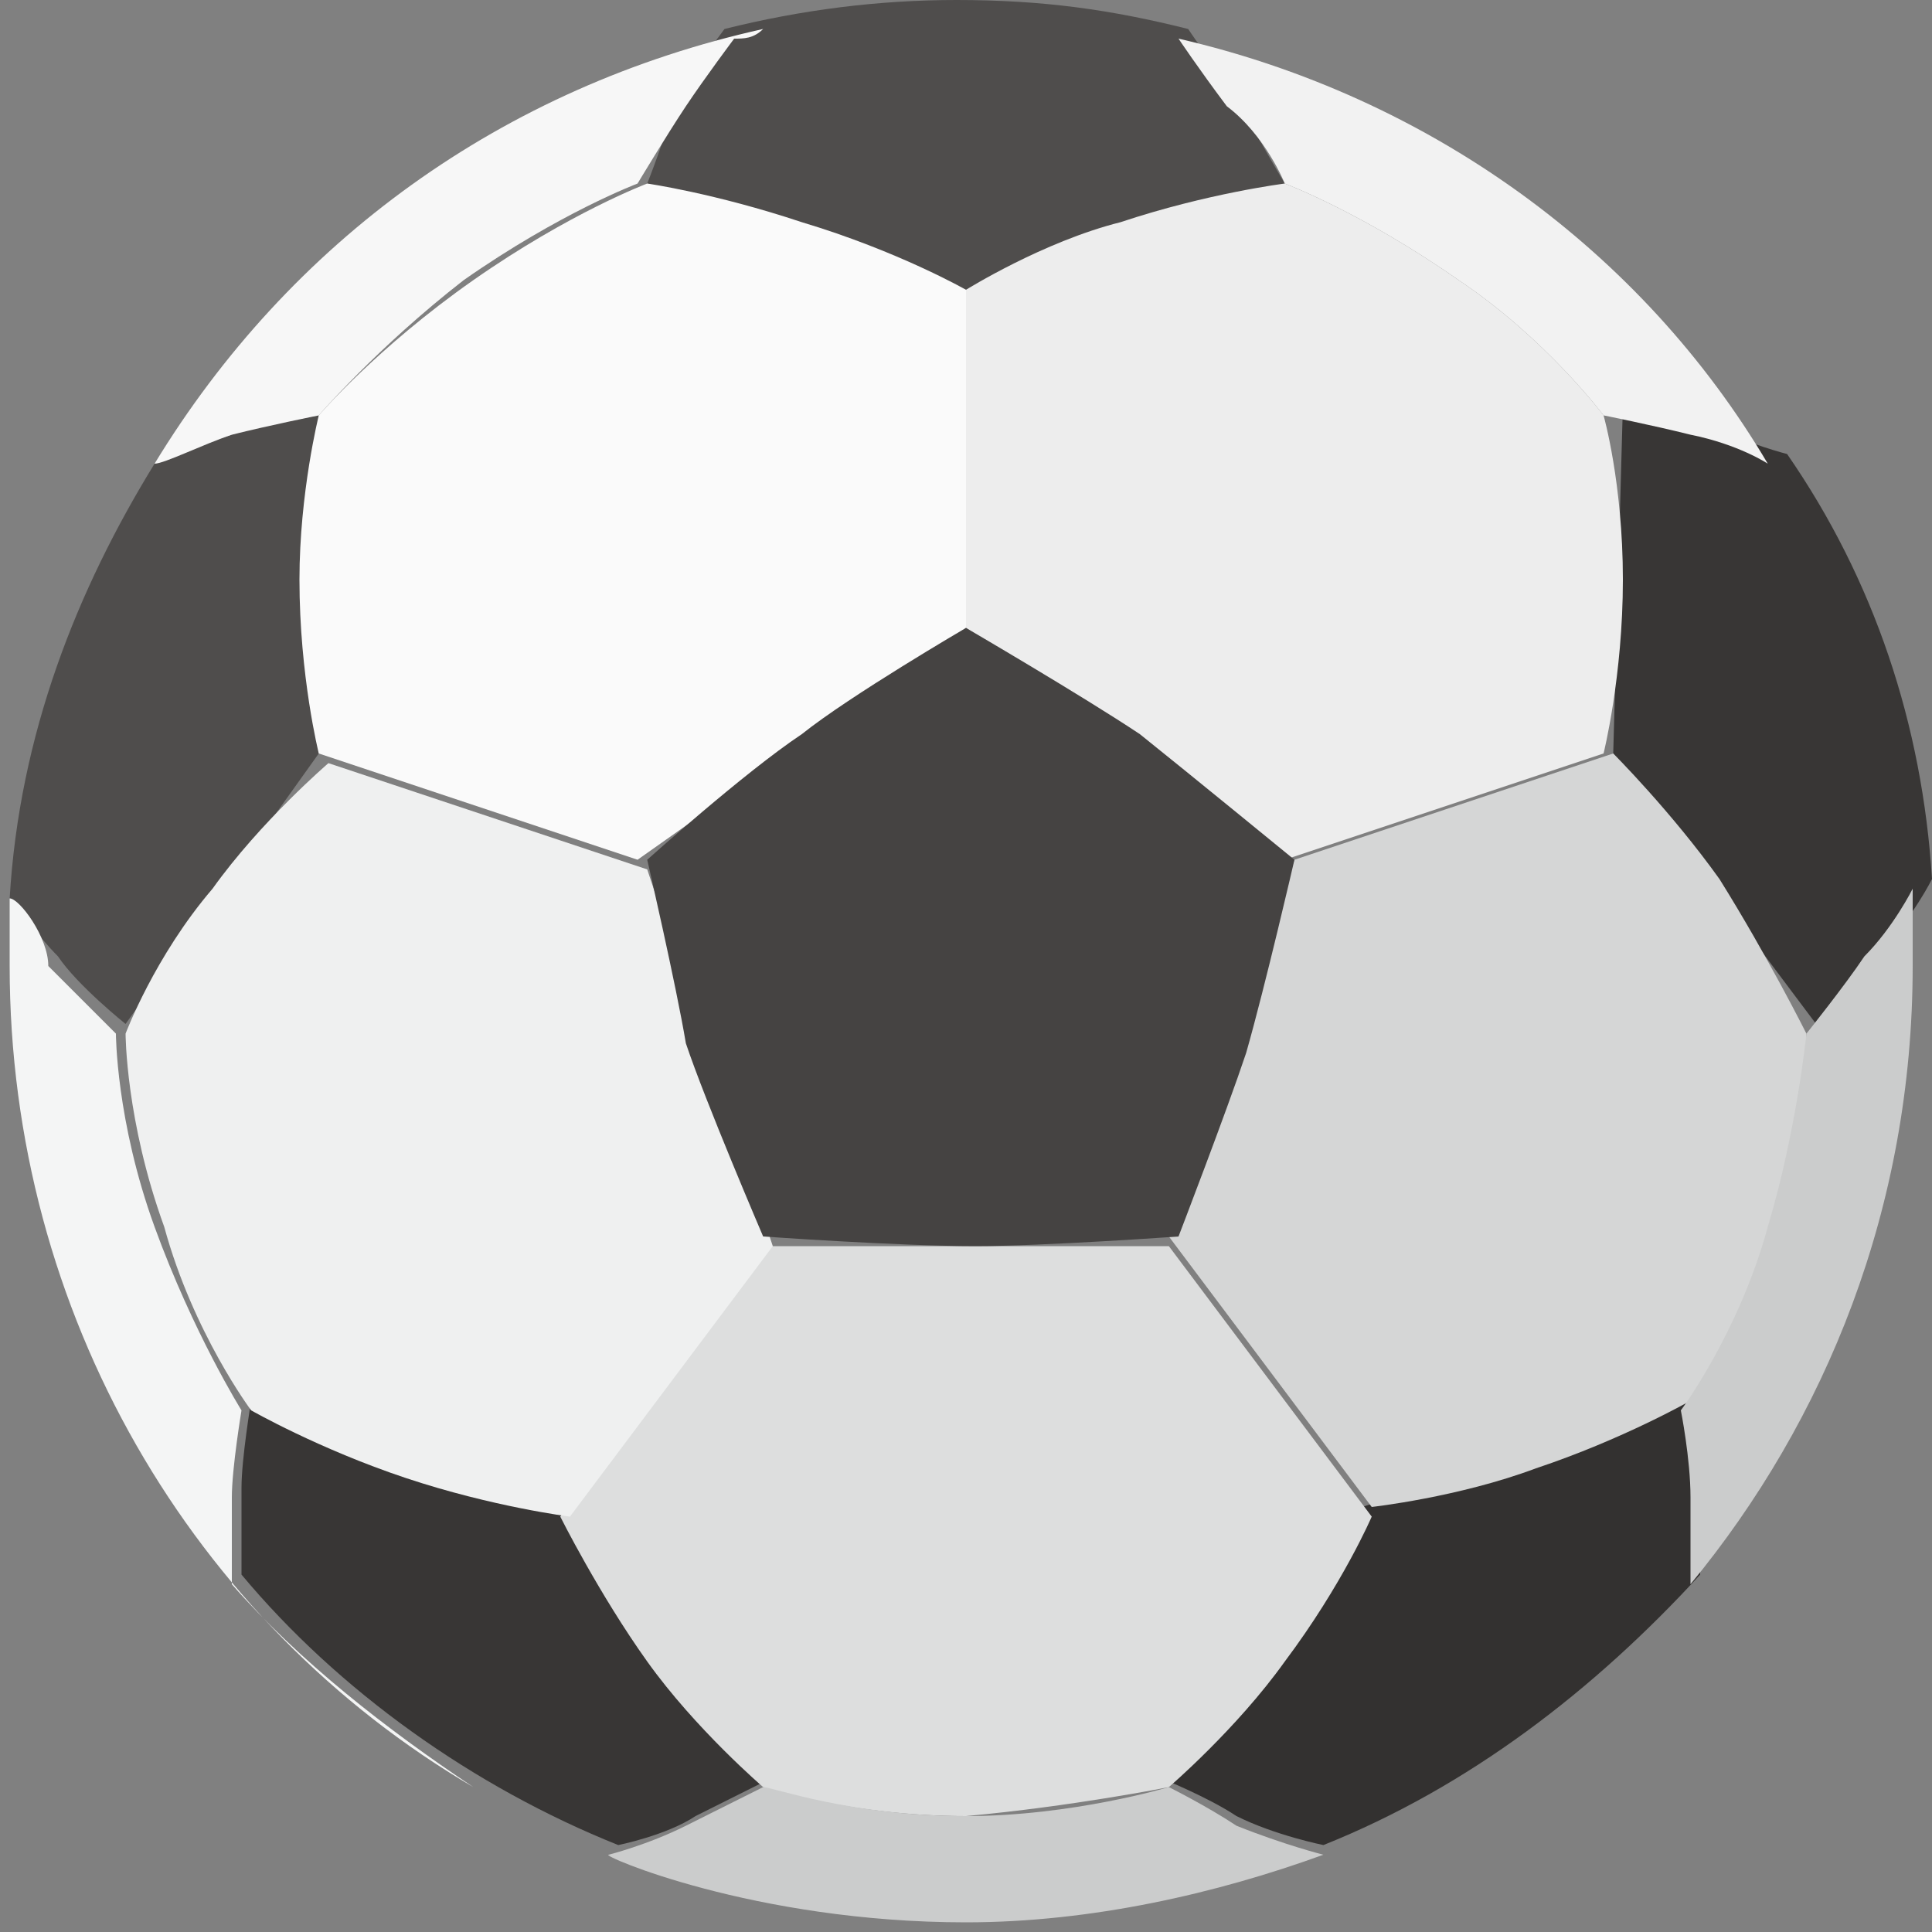
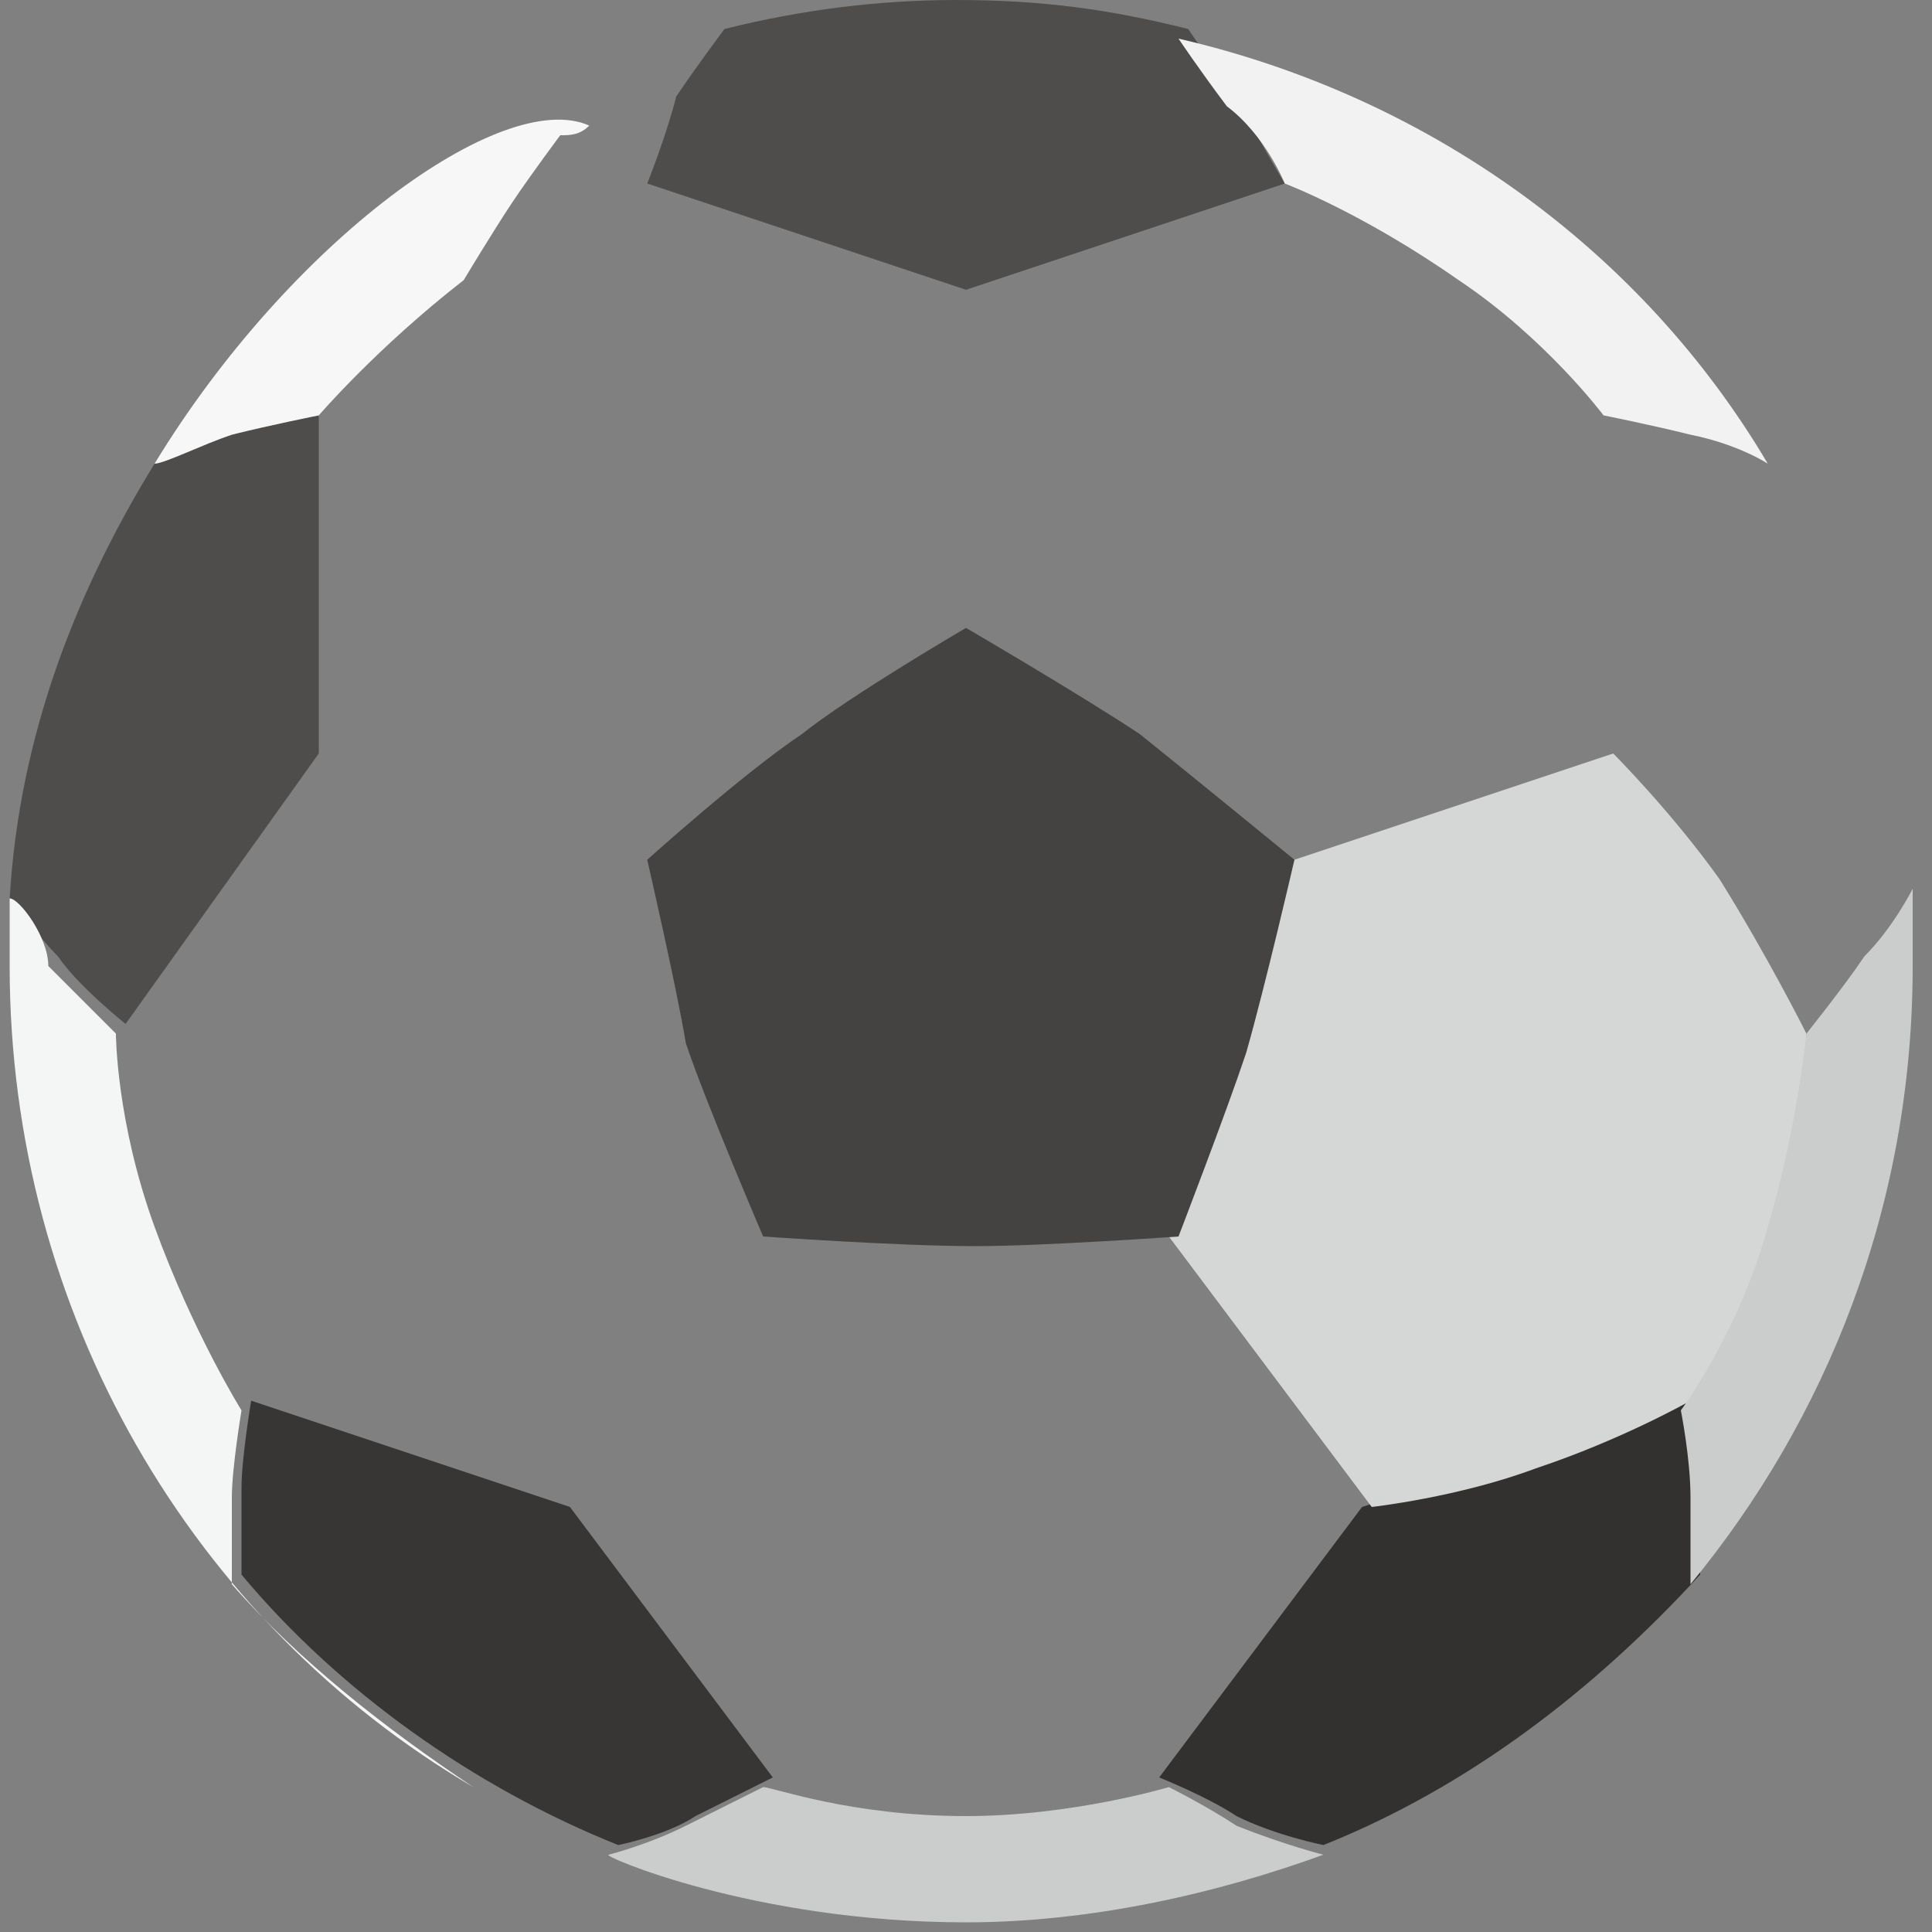
<svg xmlns="http://www.w3.org/2000/svg" version="1.1" id="Layer_1" x="0px" y="0px" viewBox="0 0 20 20" style="enable-background:new 0 0 20 20;" xml:space="preserve">
  <rect x="0" y="0" width="20" height="20" fill="#808080" stroke="none" />
  <style type="text/css">
	.st0{fill:#4F4D4C;}
	.st1{fill:#383635;}
	.st2{fill:#333130;}
	.st3{fill:#DDDEDE;}
	.st4{fill:#D5D6D6;}
	.st5{fill:#EFF0F0;}
	.st6{fill:#FAFAFA;}
	.st7{fill:#EDEDED;}
	.st8{fill:#454342;}
	.st9{fill:#CBCCCC;}
	.st10{fill:#F4F5F5;}
	.st11{fill:#F7F7F7;}
	.st12{fill:#F2F2F2;}
</style>
  <g>
    <path class="st0" d="M3.3,7.8l0-3.5c0,0-0.6,0.1-0.9,0.2C2.1,4.6,1.6,4.8,1.6,4.8C0.8,6.1,0.2,7.6,0.1,9.3c0,0,0.3,0.4,0.5,0.6   c0.2,0.3,0.7,0.7,0.7,0.7L3.3,7.8z" />
-     <path class="st1" d="M16.7,7.8l2.1,2.8c0,0,0.4-0.5,0.7-0.8c0.3-0.3,0.5-0.7,0.5-0.7c-0.1-1.6-0.6-3.1-1.5-4.4c0,0-0.4-0.1-0.8-0.3   c-0.4-0.1-0.9-0.2-0.9-0.2L16.7,7.8z" />
    <path class="st0" d="M10,3l3.3-1.1c0,0-0.3-0.5-0.5-0.9c-0.3-0.4-0.5-0.7-0.5-0.7c-0.8-0.2-1.5-0.3-2.4-0.3c-0.8,0-1.6,0.1-2.4,0.3   c0,0-0.3,0.4-0.5,0.7C6.9,1.4,6.7,1.9,6.7,1.9L10,3z" />
    <path class="st1" d="M5.9,15.6l-3.3-1.1c0,0-0.1,0.6-0.1,0.9c0,0.3,0,0.9,0,0.9c1,1.2,2.4,2.2,3.9,2.8c0,0,0.5-0.1,0.8-0.3   c0.4-0.2,0.8-0.4,0.8-0.4L5.9,15.6z" />
    <path class="st2" d="M14.1,15.6l-2.1,2.8c0,0,0.5,0.2,0.8,0.4c0.4,0.2,0.9,0.3,0.9,0.3c1.5-0.6,2.8-1.6,3.9-2.8c0,0,0-0.5,0-0.9   c0-0.4-0.1-0.9-0.1-0.9L14.1,15.6z" />
-     <path class="st3" d="M12.1,18.5c0,0,0.7-0.6,1.2-1.3c0.6-0.8,0.9-1.5,0.9-1.5l-2.1-2.8H7.9l-2.1,2.8c0,0,0.4,0.8,0.9,1.5   c0.5,0.7,1.2,1.3,1.2,1.3s0.9,0.3,2.1,0.3C11.1,18.7,12.1,18.5,12.1,18.5z" />
    <path class="st4" d="M18.7,10.7c0,0-0.4-0.8-0.9-1.6c-0.5-0.7-1.1-1.3-1.1-1.3l-3.3,1.1l-1.3,3.9l2.1,2.8c0,0,0.9-0.1,1.7-0.4   c0.9-0.3,1.6-0.7,1.6-0.7s0.5-0.8,0.9-1.9C18.7,11.6,18.7,10.7,18.7,10.7z" />
-     <path class="st5" d="M1.3,10.7c0,0,0.3-0.8,0.9-1.5c0.5-0.7,1.2-1.3,1.2-1.3l3.3,1.1l1.3,3.9l-2.1,2.8c0,0-0.8-0.1-1.7-0.4   c-0.9-0.3-1.6-0.7-1.6-0.7S2,13.8,1.7,12.7C1.3,11.6,1.3,10.7,1.3,10.7z" />
-     <path class="st6" d="M3.3,4.3c0,0-0.2,0.8-0.2,1.7c0,1,0.2,1.8,0.2,1.8l3.3,1.1L10,6.5L10,3c0,0-0.7-0.4-1.7-0.7   C7.4,2,6.7,1.9,6.7,1.9s-0.8,0.3-1.8,1C3.9,3.6,3.3,4.3,3.3,4.3z" />
-     <path class="st7" d="M10,6.5L10,3c0,0,0.8-0.5,1.6-0.7c0.9-0.3,1.7-0.4,1.7-0.4s0.8,0.3,1.8,1c0.9,0.6,1.5,1.4,1.5,1.4   s0.2,0.7,0.2,1.7c0,1-0.2,1.8-0.2,1.8l-3.3,1.1L10,6.5z" />
    <path class="st8" d="M7.9,12.8c0,0-0.6-1.4-0.8-2C7,10.2,6.7,8.9,6.7,8.9s1-0.9,1.6-1.3C8.8,7.2,10,6.5,10,6.5s1.2,0.7,1.8,1.1   c0.5,0.4,1.6,1.3,1.6,1.3s-0.3,1.3-0.5,2c-0.2,0.6-0.7,1.9-0.7,1.9s-1.4,0.1-2.1,0.1C9.3,12.9,7.9,12.8,7.9,12.8z" />
    <path class="st9" d="M12.1,18.5L12.1,18.5C12.1,18.5,12.1,18.5,12.1,18.5c0,0-1,0.3-2.1,0.3c-1.2,0-2-0.3-2.1-0.3   c0,0-0.4,0.2-0.8,0.4c-0.4,0.2-0.8,0.3-0.8,0.3c-0.1,0,1.5,0.7,3.7,0.7c1.3,0,2.6-0.3,3.7-0.7c0,0-0.4-0.1-0.9-0.3   C12.5,18.7,12.1,18.5,12.1,18.5z" />
    <path class="st9" d="M18.7,10.7L18.7,10.7C18.7,10.7,18.7,10.7,18.7,10.7c0,0-0.1,1-0.4,2c-0.3,1.1-0.9,1.9-0.9,1.9s0,0,0,0l0,0   c0,0,0.1,0.5,0.1,0.9c0,0.4,0,0.8,0,0.9c1.4-1.7,2.3-3.9,2.3-6.4c0-0.3,0-0.6,0-0.8c0,0-0.2,0.4-0.5,0.7   C19.1,10.2,18.7,10.7,18.7,10.7z" />
    <path class="st10" d="M2.4,16.4c0,0,0-0.6,0-0.9c0-0.3,0.1-0.9,0.1-0.9l0,0c0,0-0.5-0.8-0.9-1.9c-0.4-1.1-0.4-2-0.4-2l0,0   c0,0-0.4-0.4-0.7-0.7C0.5,9.7,0.2,9.3,0.1,9.3c0,0.2,0,0.5,0,0.7c0,3.6,1.9,6.8,4.8,8.5C4,17.9,3.1,17.2,2.4,16.4z" />
-     <path class="st11" d="M3.3,4.3L3.3,4.3c0,0,0.6-0.7,1.5-1.4c1-0.7,1.8-1,1.8-1s0,0,0,0l0,0c0,0,0.3-0.5,0.5-0.8   c0.2-0.3,0.5-0.7,0.5-0.7c0.1,0,0.2,0,0.3-0.1C5.2,0.9,3,2.5,1.6,4.8c0.1,0,0.5-0.2,0.8-0.3C2.8,4.4,3.3,4.3,3.3,4.3z" />
+     <path class="st11" d="M3.3,4.3L3.3,4.3c0,0,0.6-0.7,1.5-1.4s0,0,0,0l0,0c0,0,0.3-0.5,0.5-0.8   c0.2-0.3,0.5-0.7,0.5-0.7c0.1,0,0.2,0,0.3-0.1C5.2,0.9,3,2.5,1.6,4.8c0.1,0,0.5-0.2,0.8-0.3C2.8,4.4,3.3,4.3,3.3,4.3z" />
    <path class="st12" d="M13.3,1.9L13.3,1.9c0,0,0.8,0.3,1.8,1c0.9,0.6,1.5,1.4,1.5,1.4s0,0,0,0l0,0c0,0,0.5,0.1,0.9,0.2   c0.5,0.1,0.8,0.3,0.8,0.3c-1.3-2.2-3.5-3.8-6.1-4.4c0,0,0.2,0.3,0.5,0.7C13.1,1.4,13.3,1.9,13.3,1.9z" />
  </g>
</svg>